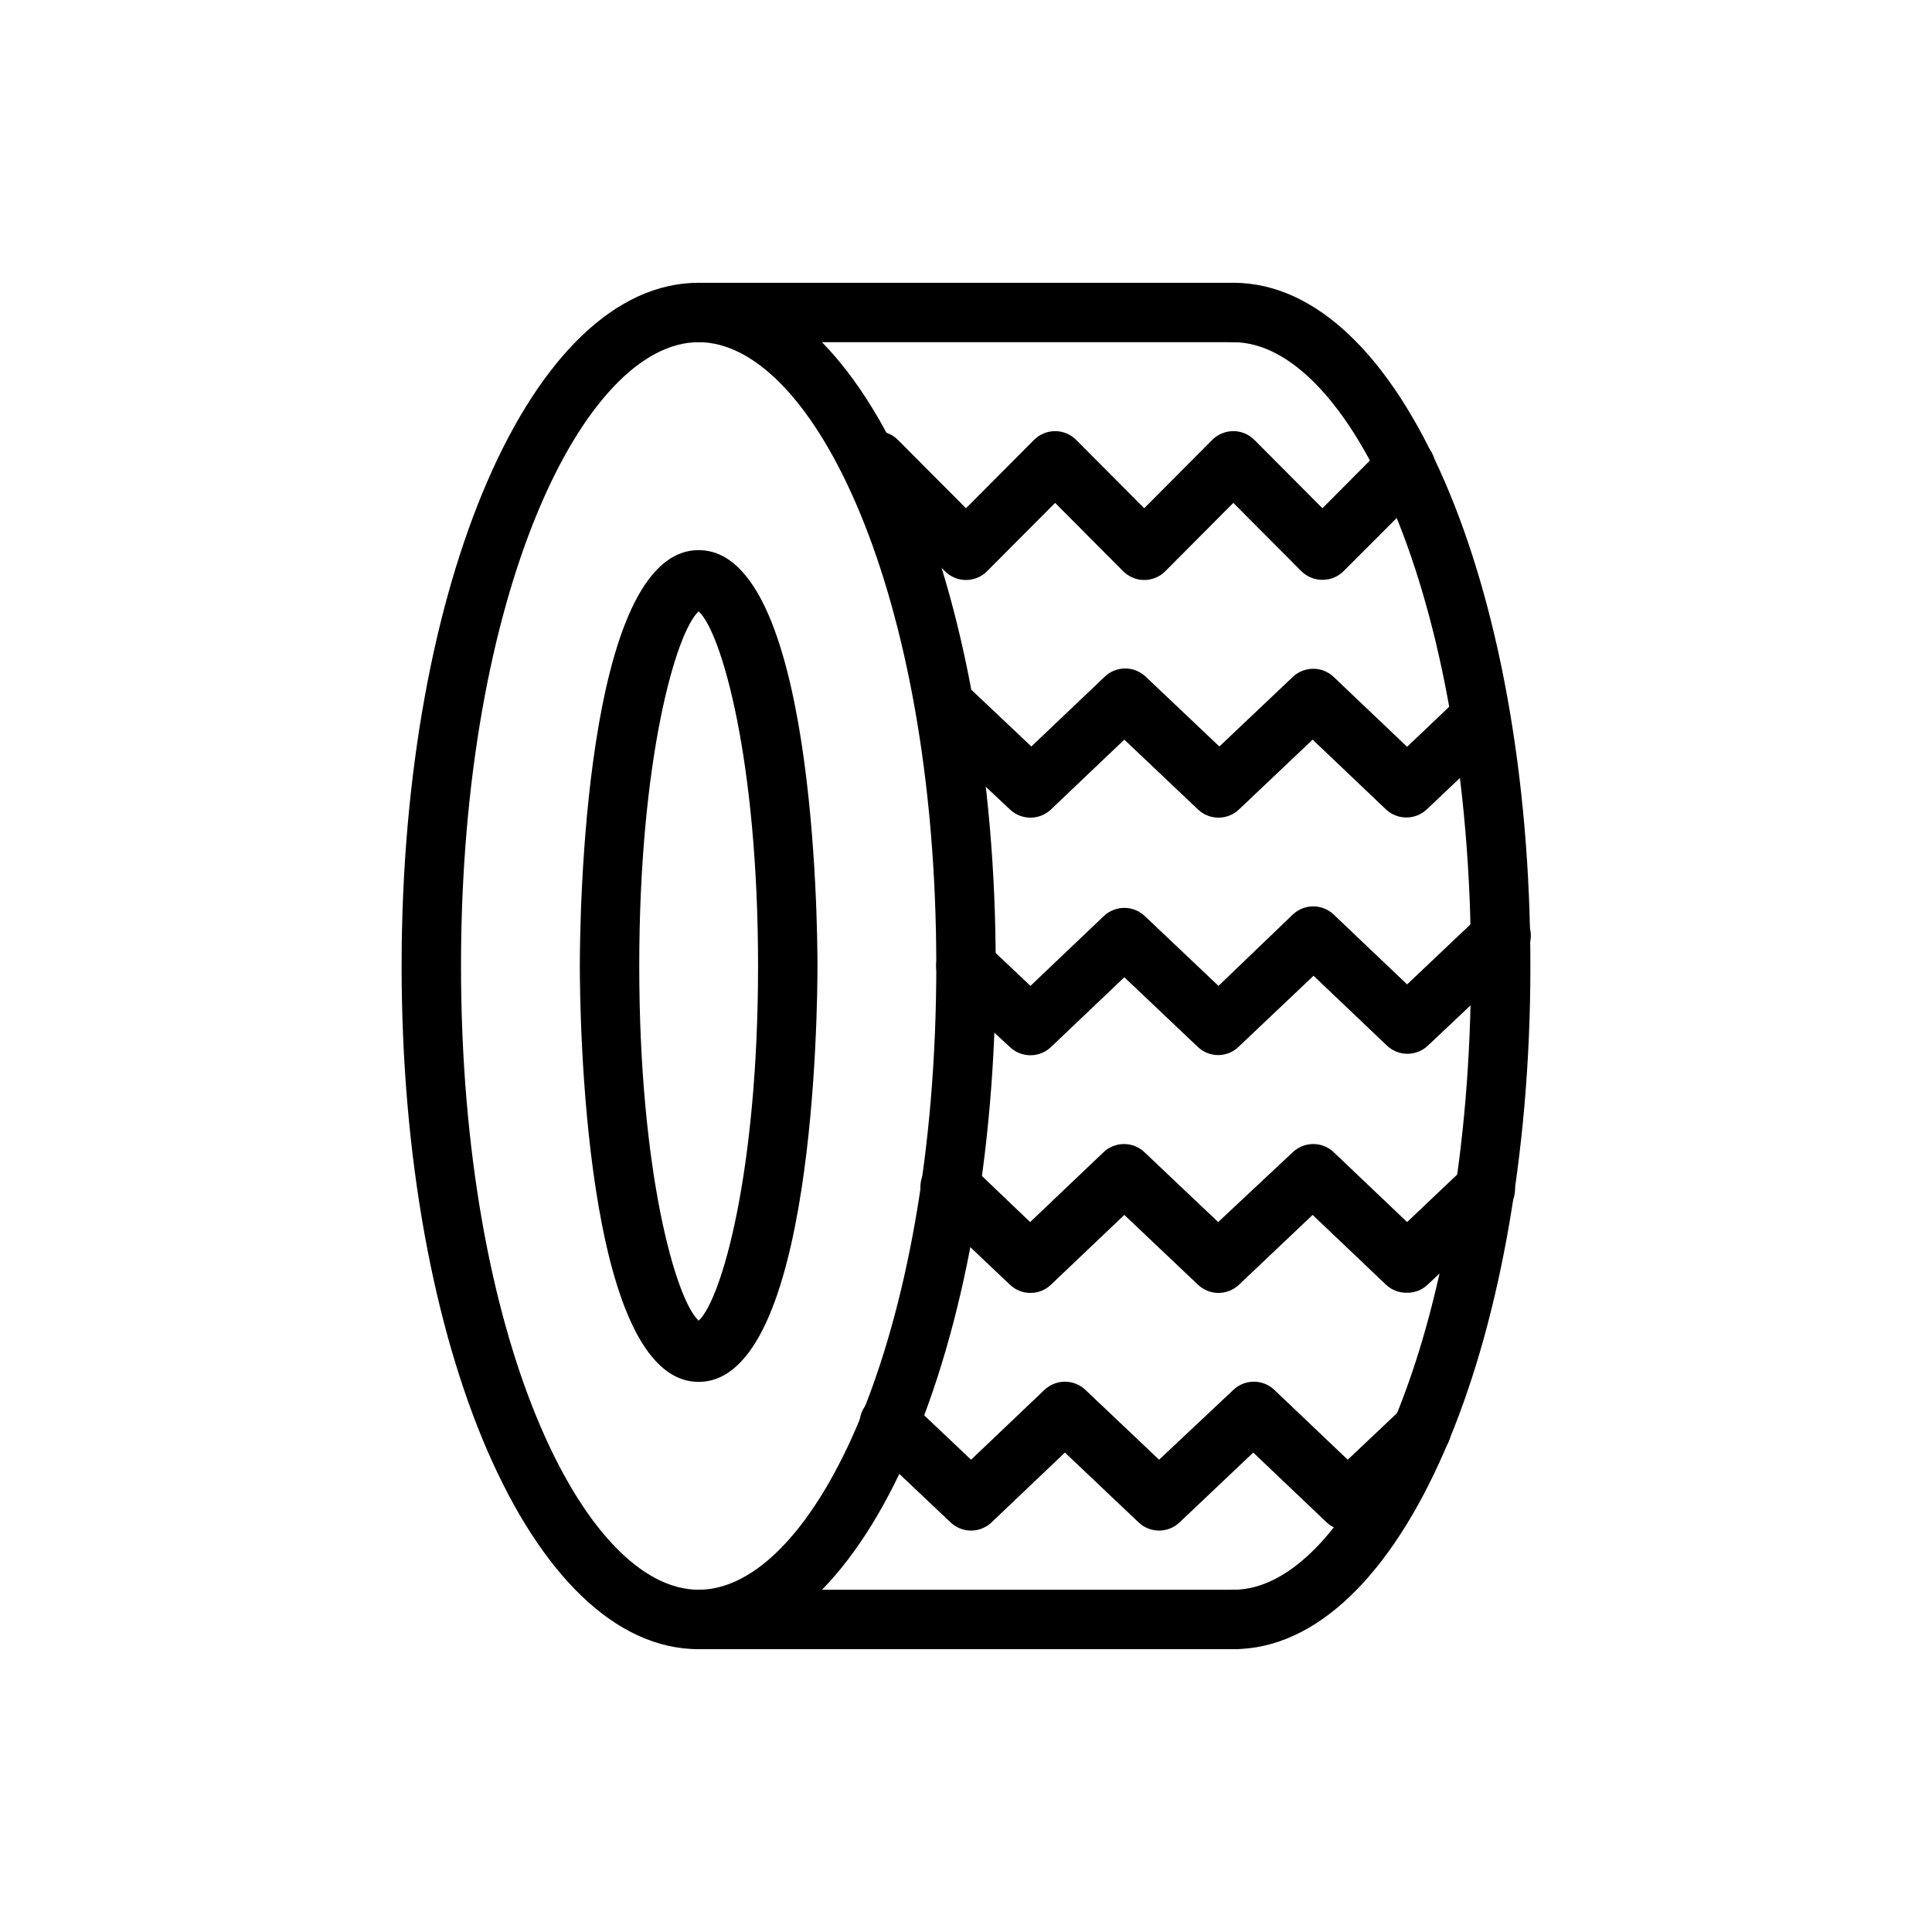
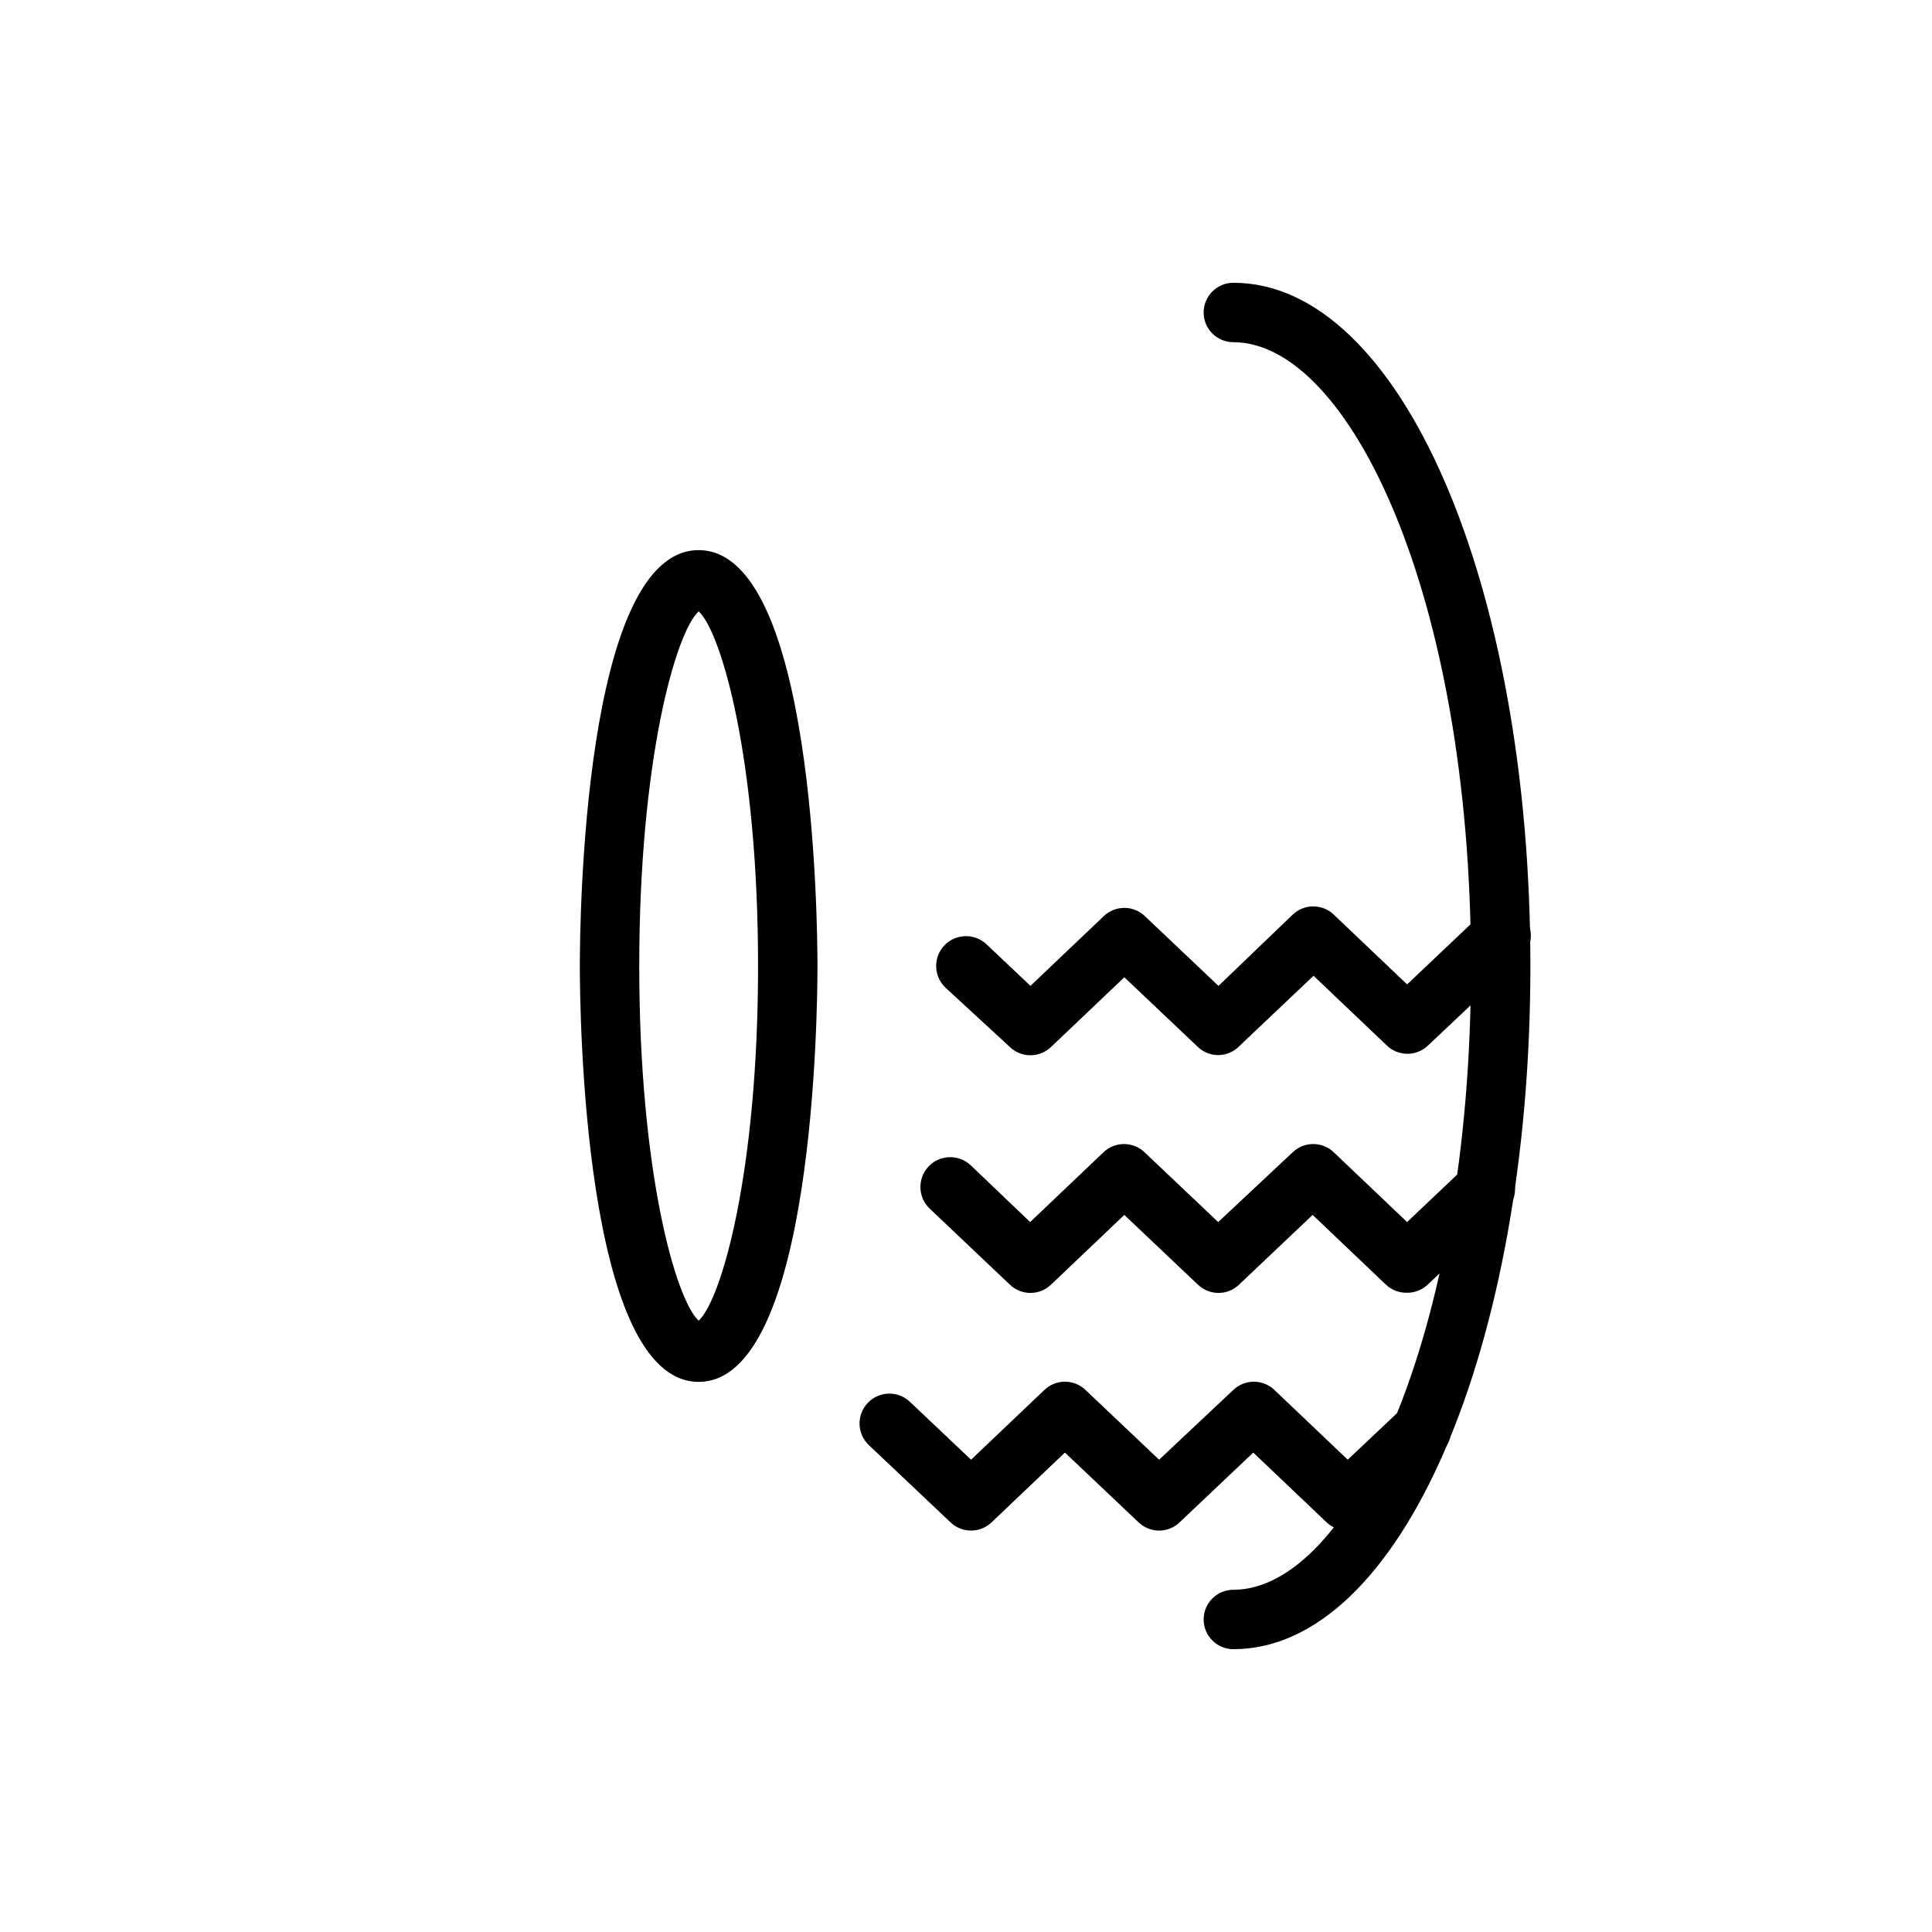
<svg xmlns="http://www.w3.org/2000/svg" fill="#000000" width="800px" height="800px" version="1.1" viewBox="144 144 512 512">
  <g>
    <path d="m470.85 581.05c-4.348 0-7.871-3.523-7.871-7.871s3.523-7.871 7.871-7.871c30.387 0 62.977-66.441 62.977-165.31s-32.59-165.31-62.977-165.31c-4.348 0-7.871-3.527-7.871-7.875s3.523-7.871 7.871-7.871c44.16 0 78.719 79.508 78.719 181.05 0 101.55-34.559 181.06-78.719 181.06z" />
-     <path d="m329.15 581.05c-44.16 0-78.719-79.508-78.719-181.05 0-101.55 34.559-181.06 78.719-181.06 44.164 0 78.723 79.508 78.723 181.06 0 101.55-34.559 181.05-78.723 181.05zm0-346.37c-30.387 0-62.977 66.441-62.977 165.31s32.59 165.31 62.977 165.31c30.387 0 62.977-66.441 62.977-165.31 0-98.875-32.59-165.31-62.977-165.31z" />
    <path d="m329.15 510.21c-30.621 0-31.488-98.953-31.488-110.21 0-11.258 0.867-110.21 31.488-110.21 30.621 0 31.488 98.953 31.488 110.21s-0.863 110.21-31.488 110.21zm0-204.2c-6.062 5.59-15.742 39.359-15.742 93.992s9.684 88.402 15.742 93.992c6.062-5.59 15.742-39.359 15.742-93.992 0.004-54.633-9.68-88.406-15.742-93.992z" />
-     <path d="m470.85 581.05h-141.7c-4.348 0-7.871-3.523-7.871-7.871s3.523-7.871 7.871-7.871h141.7c4.348 0 7.871 3.523 7.871 7.871s-3.523 7.871-7.871 7.871z" />
-     <path d="m470.85 234.69h-141.7c-4.348 0-7.871-3.527-7.871-7.875s3.523-7.871 7.871-7.871h141.7c4.348 0 7.871 3.523 7.871 7.871s-3.523 7.875-7.871 7.875z" />
-     <path d="m494.46 297.66c-2.09 0.012-4.102-0.812-5.586-2.285l-18.027-18.105-18.027 18.105c-1.48 1.492-3.492 2.328-5.59 2.328-2.098 0-4.109-0.836-5.59-2.328l-18.027-18.105-18.027 18.105c-1.477 1.492-3.488 2.328-5.586 2.328-2.102 0-4.113-0.836-5.59-2.328l-23.617-23.617c-3.086-3.086-3.086-8.09 0-11.176 3.086-3.086 8.094-3.086 11.18 0l18.027 18.105 18.027-18.105c1.477-1.492 3.488-2.328 5.586-2.328 2.102 0 4.113 0.836 5.59 2.328l18.027 18.105 18.027-18.105c1.477-1.492 3.488-2.328 5.59-2.328 2.098 0 4.109 0.836 5.59 2.328l18.023 18.105 16.453-16.531c3.09-3.086 8.094-3.086 11.18 0 3.086 3.086 3.086 8.09 0 11.176l-22.043 22.043c-1.484 1.473-3.496 2.297-5.59 2.285z" />
    <path d="m501 549.57c-2.016 0.016-3.961-0.746-5.43-2.125l-19.445-18.5-19.523 18.5c-3.039 2.898-7.82 2.898-10.863 0l-19.523-18.5-19.445 18.5h0.004c-3.043 2.898-7.824 2.898-10.863 0l-21.648-20.469c-3.176-3-3.316-8.004-0.316-11.176 3-3.176 8.004-3.316 11.18-0.316l16.215 15.352 19.445-18.5c3.039-2.898 7.82-2.898 10.863 0l19.523 18.5 19.68-18.5c3.039-2.898 7.82-2.898 10.863 0l19.445 18.5 14.168-13.383c3.059-3 7.961-3 11.02 0 2.949 3.051 2.949 7.891 0 10.941l-19.918 18.895h0.004c-1.449 1.434-3.394 2.254-5.434 2.281z" />
    <path d="m516.74 486.59c-2.016 0.016-3.961-0.746-5.434-2.125l-19.445-18.5-19.523 18.5h0.004c-3.043 2.898-7.824 2.898-10.863 0l-19.523-18.5-19.445 18.5c-3.039 2.898-7.82 2.898-10.863 0l-21.254-20.152c-3.172-3-3.316-8.004-0.316-11.18 3-3.172 8.008-3.312 11.18-0.312l15.742 15.035 19.445-18.5c3.043-2.898 7.824-2.898 10.863 0l19.523 18.5 19.758-18.5c3.043-2.898 7.824-2.898 10.863 0l19.445 18.5 15.273-14.484h-0.004c3.176-3 8.18-2.859 11.18 0.316 3 3.172 2.859 8.176-0.316 11.176l-20.703 19.602c-1.508 1.418-3.516 2.18-5.586 2.125z" />
    <path d="m466.91 423.61c-2.016 0.016-3.961-0.746-5.43-2.125l-19.523-18.5-19.445 18.5c-3.039 2.898-7.82 2.898-10.863 0l-17.082-15.742c-3.172-3-3.312-8.004-0.316-11.18 3-3.172 8.008-3.312 11.18-0.316l11.652 11.02 19.445-18.5-0.004 0.004c3.043-2.898 7.824-2.898 10.863 0l19.523 18.5 19.68-18.895c3.043-2.898 7.824-2.898 10.863 0l19.445 18.5 19.445-18.422c3.07-3.051 8.027-3.051 11.098 0 3 3.062 3 7.961 0 11.023l-25.031 23.617v-0.004c-3.043 2.902-7.824 2.902-10.863 0l-19.445-18.5-19.523 18.5c-1.465 1.582-3.512 2.492-5.668 2.519z" />
-     <path d="m516.74 360.64c-2.016 0.016-3.961-0.746-5.434-2.125l-19.445-18.5-19.523 18.5h0.004c-3.043 2.898-7.824 2.898-10.863 0l-19.523-18.5-19.445 18.5c-3.039 2.898-7.82 2.898-10.863 0l-22.906-21.488 11.258-11.574 17.32 16.375 19.445-18.5h-0.004c3.039-2.898 7.82-2.898 10.863 0l19.523 18.5 19.441-18.422c3.043-2.898 7.824-2.898 10.863 0l19.445 18.5 14.168-13.461c3.231-2.398 7.746-1.977 10.477 0.977 2.731 2.949 2.797 7.488 0.152 10.516l-19.602 18.578c-1.453 1.359-3.363 2.121-5.352 2.125z" />
  </g>
</svg>